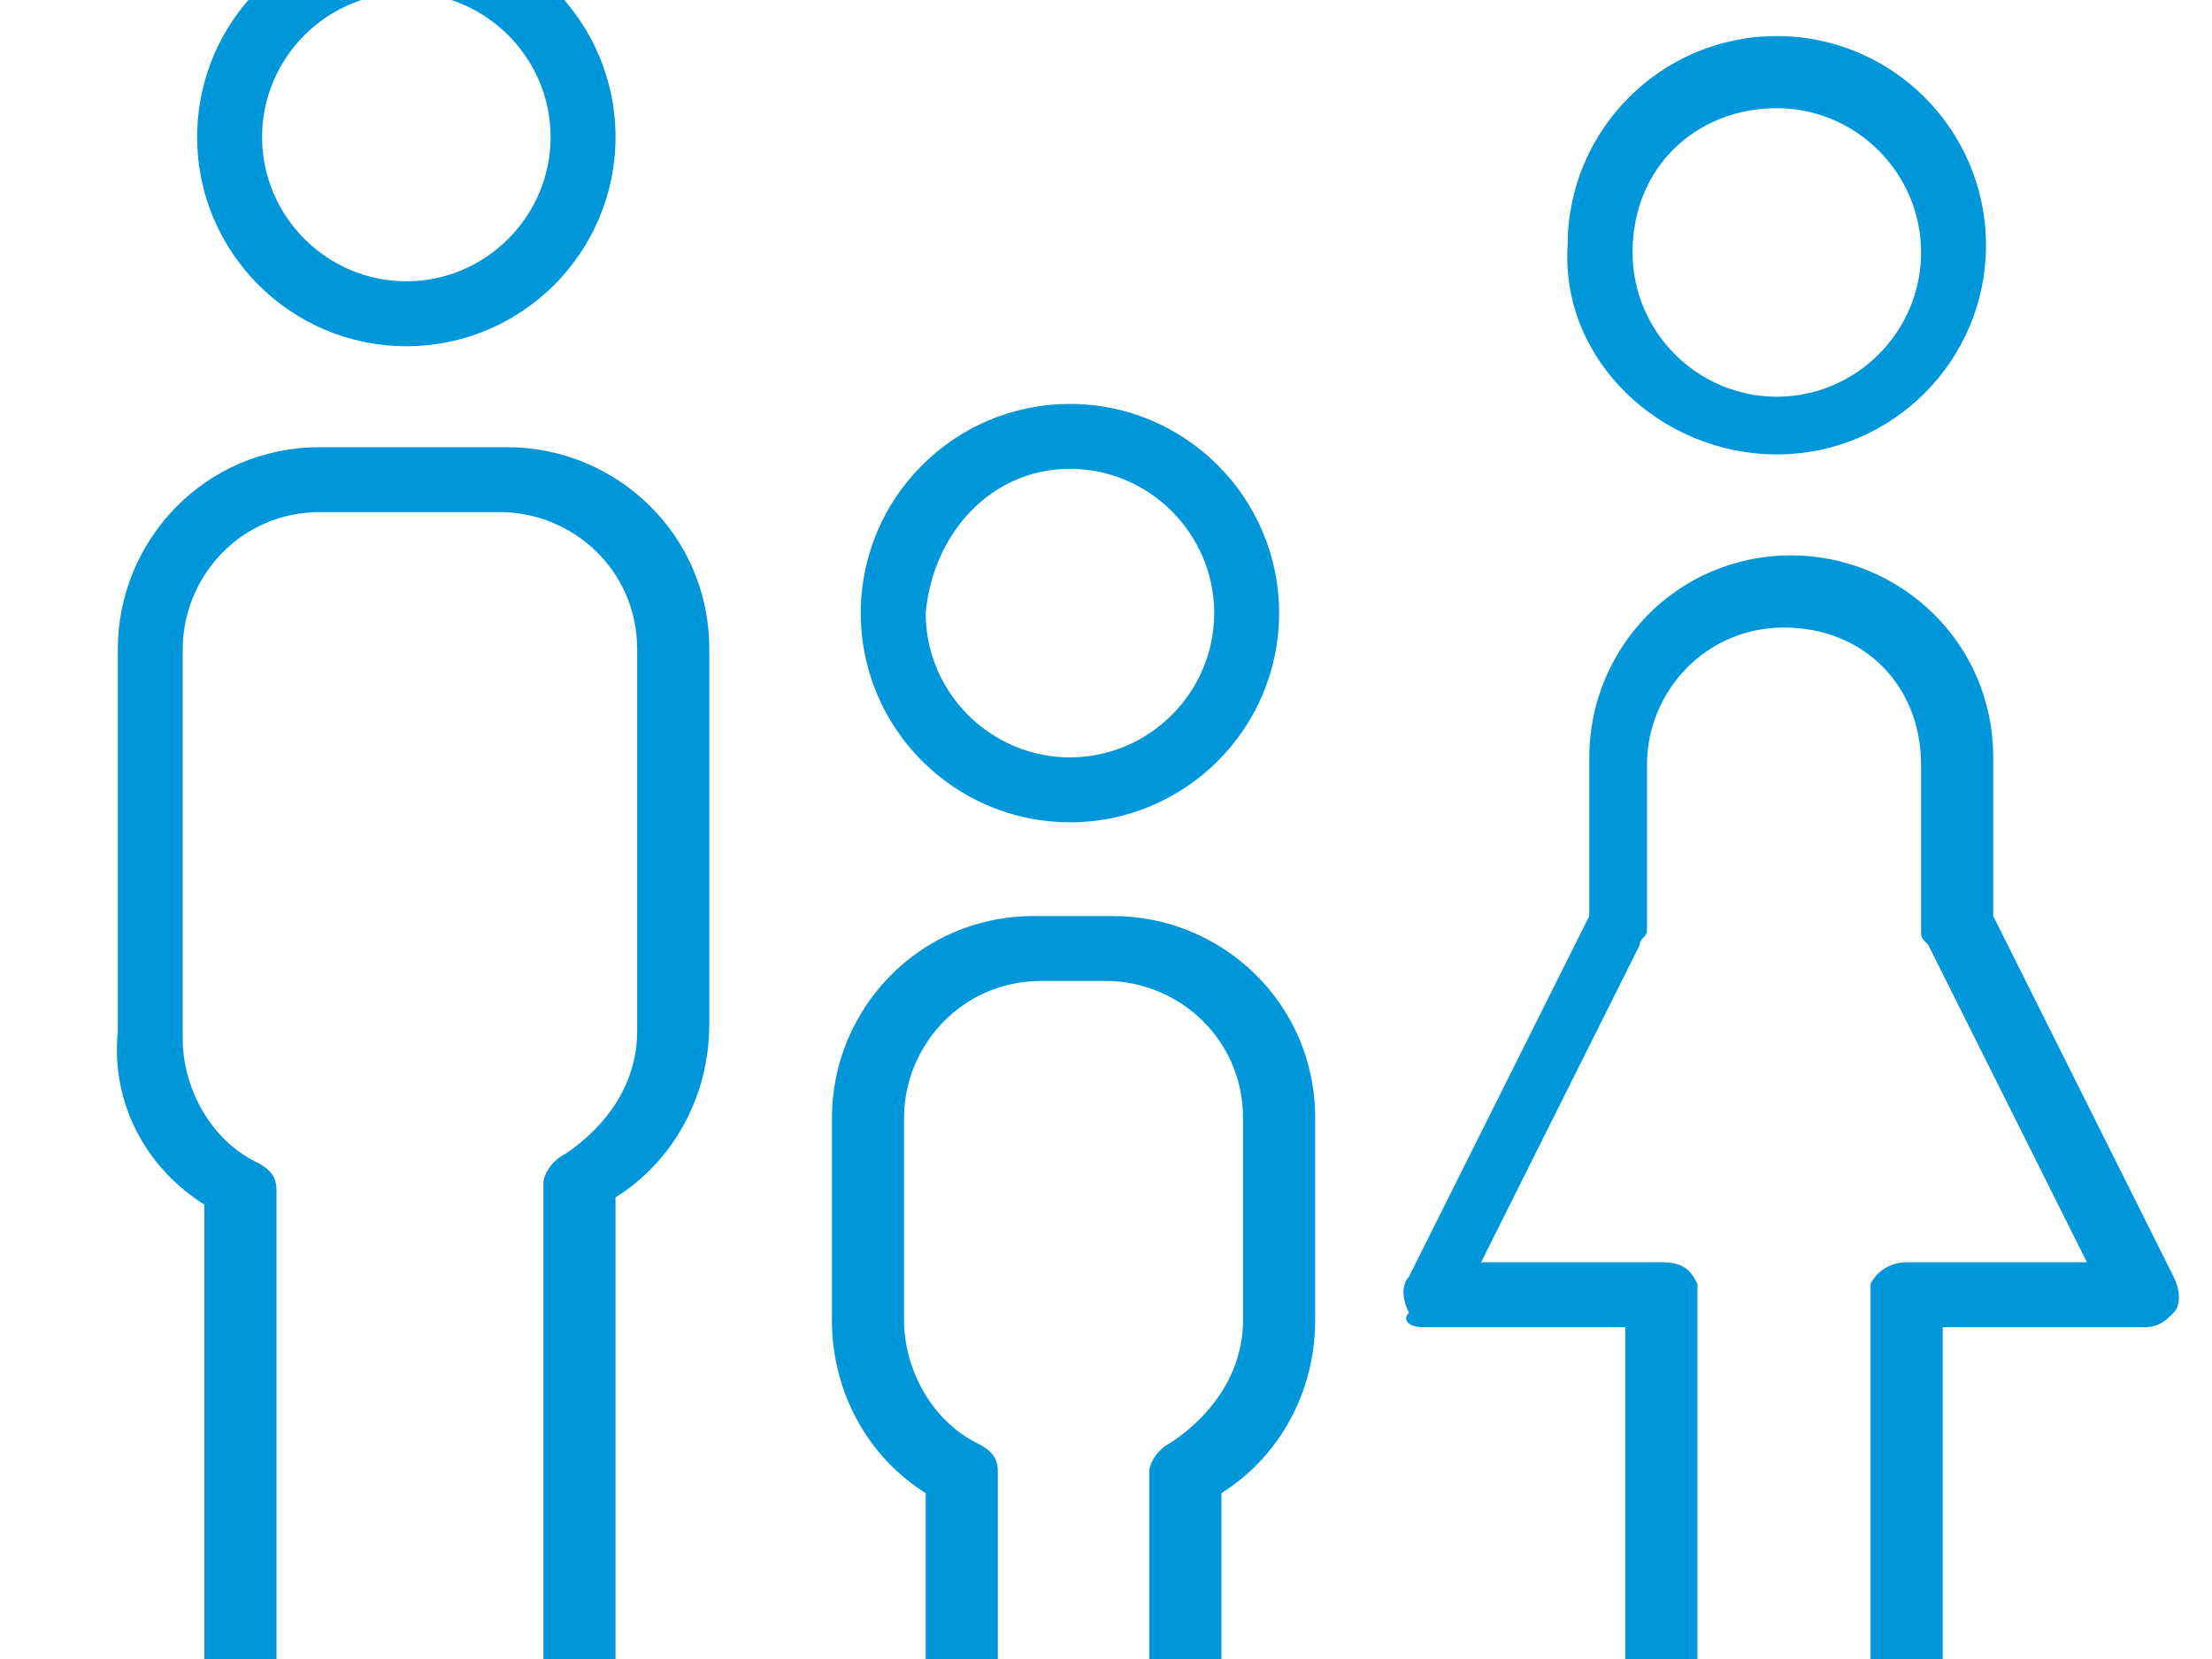
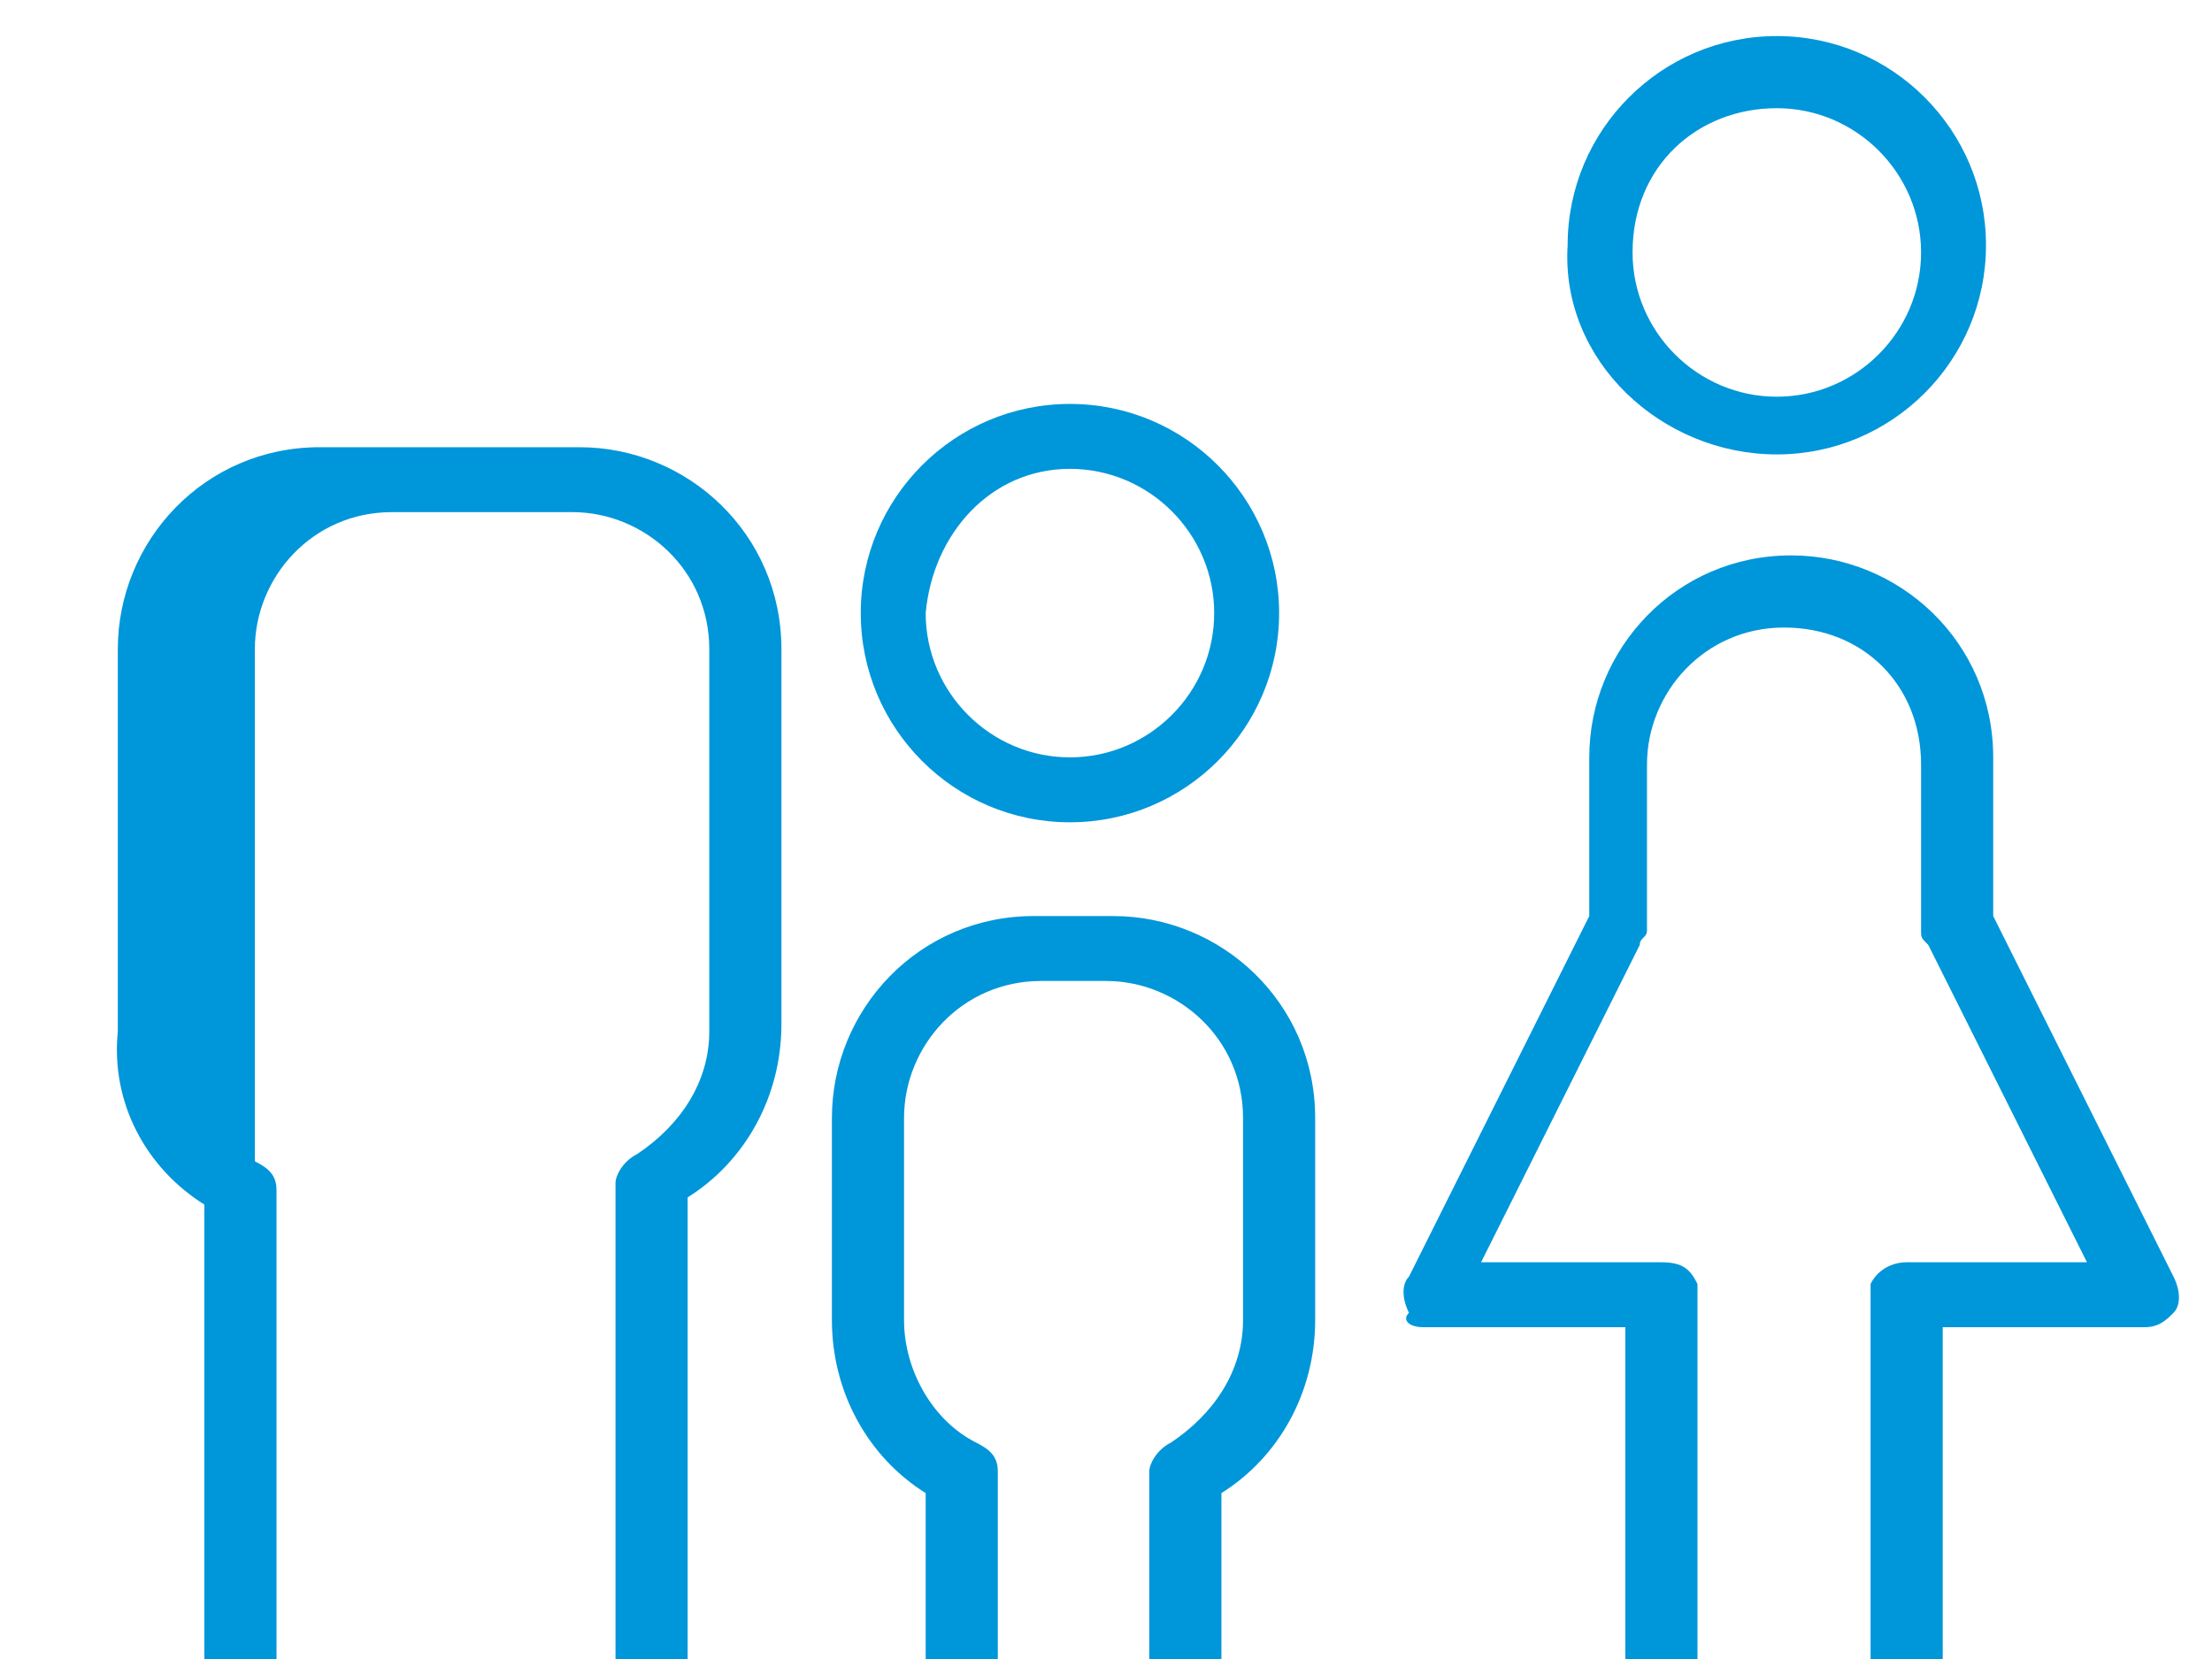
<svg xmlns="http://www.w3.org/2000/svg" viewBox="0 3 30 23" width="400" height="300">
  <svg version="1.1" id="Ebene_1" x="0px" y="0px" width="30.8px" height="30.8px" viewBox="0 0 30.8 30.8" style="enable-background:new 0 0 30.8 30.8;" xml:space="preserve">
    <style type="text/css">
	.st0{fill:#0096DA;}
</style>
    <g>
      <g>
-         <path class="st0" d="M5.3,7.8c1.6,0,2.9-1.3,2.9-2.9S6.9,2,5.3,2C3.7,2,2.4,3.3,2.4,4.9S3.7,7.8,5.3,7.8L5.3,7.8z M5.3,2.9    c1.1,0,2,0.9,2,2s-0.9,2-2,2c-1.1,0-2-0.9-2-2S4.2,2.9,5.3,2.9L5.3,2.9z M5.3,2.9" />
-       </g>
-       <path class="st0" d="M2.5,19.7v8.7c0,0.3,0.2,0.5,0.5,0.5c0.3,0,0.5-0.2,0.5-0.5v-8.9c0,0,0,0,0,0c0-0.2-0.1-0.3-0.3-0.4   c-0.6-0.3-1-1-1-1.7V12c0-1,0.8-1.9,1.9-1.9h2.5c1,0,1.9,0.8,1.9,1.9v5.3c0,0.7-0.4,1.3-1,1.7c-0.2,0.1-0.3,0.3-0.3,0.4   c0,0,0,0,0,0v8.9c0,0.3,0.2,0.5,0.5,0.5c0.3,0,0.5-0.2,0.5-0.5v-8.7c0.8-0.5,1.3-1.4,1.3-2.4V12c0-1.6-1.3-2.8-2.8-2.8H4.1   c-1.6,0-2.8,1.3-2.8,2.8v5.3C1.2,18.3,1.7,19.2,2.5,19.7L2.5,19.7z M2.5,19.7" />
+         </g>
+       <path class="st0" d="M2.5,19.7v8.7c0,0.3,0.2,0.5,0.5,0.5c0.3,0,0.5-0.2,0.5-0.5v-8.9c0,0,0,0,0,0c0-0.2-0.1-0.3-0.3-0.4   V12c0-1,0.8-1.9,1.9-1.9h2.5c1,0,1.9,0.8,1.9,1.9v5.3c0,0.7-0.4,1.3-1,1.7c-0.2,0.1-0.3,0.3-0.3,0.4   c0,0,0,0,0,0v8.9c0,0.3,0.2,0.5,0.5,0.5c0.3,0,0.5-0.2,0.5-0.5v-8.7c0.8-0.5,1.3-1.4,1.3-2.4V12c0-1.6-1.3-2.8-2.8-2.8H4.1   c-1.6,0-2.8,1.3-2.8,2.8v5.3C1.2,18.3,1.7,19.2,2.5,19.7L2.5,19.7z M2.5,19.7" />
      <path class="st0" d="M14.5,14.4c1.6,0,2.9-1.3,2.9-2.9c0-1.6-1.3-2.9-2.9-2.9s-2.9,1.3-2.9,2.9C11.6,13.1,12.9,14.4,14.5,14.4   L14.5,14.4z M14.5,9.5c1.1,0,2,0.9,2,2c0,1.1-0.9,2-2,2s-2-0.9-2-2C12.6,10.4,13.4,9.5,14.5,9.5L14.5,9.5z M14.5,9.5" />
      <path class="st0" d="M12.5,23.7v4.6c0,0.3,0.2,0.5,0.5,0.5c0.3,0,0.5-0.2,0.5-0.5v-4.9c0,0,0,0,0,0c0-0.2-0.1-0.3-0.3-0.4   c-0.6-0.3-1-1-1-1.7v-2.8c0-1,0.8-1.9,1.9-1.9H15c1,0,1.9,0.8,1.9,1.9v2.8c0,0.7-0.4,1.3-1,1.7c-0.2,0.1-0.3,0.3-0.3,0.4   c0,0,0,0,0,0v4.9c0,0.3,0.2,0.5,0.5,0.5c0.3,0,0.5-0.2,0.5-0.5v-4.6c0.8-0.5,1.3-1.4,1.3-2.4v-2.8c0-1.6-1.3-2.8-2.8-2.8H14   c-1.6,0-2.8,1.3-2.8,2.8v2.8C11.2,22.3,11.7,23.2,12.5,23.7L12.5,23.7z M12.5,23.7" />
      <path class="st0" d="M24.3,9.3c1.6,0,2.9-1.3,2.9-2.9c0-1.6-1.3-2.9-2.9-2.9c-1.6,0-2.9,1.3-2.9,2.9C21.3,8,22.7,9.3,24.3,9.3   L24.3,9.3z M24.3,4.5c1.1,0,2,0.9,2,2c0,1.1-0.9,2-2,2c-1.1,0-2-0.9-2-2C22.3,5.3,23.2,4.5,24.3,4.5L24.3,4.5z M24.3,4.5" />
      <path class="st0" d="M19.4,21.4h2.8v6.9c0,0.3,0.2,0.5,0.5,0.5c0.3,0,0.5-0.2,0.5-0.5v-7.4c0,0,0-0.1,0-0.1c0,0,0,0,0,0   c-0.1-0.2-0.2-0.3-0.5-0.3h-2.5l2.2-4.4c0-0.1,0.1-0.1,0.1-0.2v-2.3c0-1,0.8-1.9,1.9-1.9s1.9,0.8,1.9,1.9v2.3c0,0.1,0,0.1,0.1,0.2   l2.2,4.4h-2.5c-0.2,0-0.4,0.1-0.5,0.3c0,0,0,0,0,0c0,0,0,0.1,0,0.1v7.4c0,0.3,0.2,0.5,0.5,0.5c0.3,0,0.5-0.2,0.5-0.5v-6.9h2.8   c0.2,0,0.3-0.1,0.4-0.2c0.1-0.1,0.1-0.3,0-0.5l-2.5-5v-2.2c0-1.6-1.3-2.8-2.8-2.8c-1.6,0-2.8,1.3-2.8,2.8v2.2l-2.5,5   c-0.1,0.1-0.1,0.3,0,0.5C19.1,21.3,19.2,21.4,19.4,21.4L19.4,21.4z M19.4,21.4" />
    </g>
  </svg>
</svg>